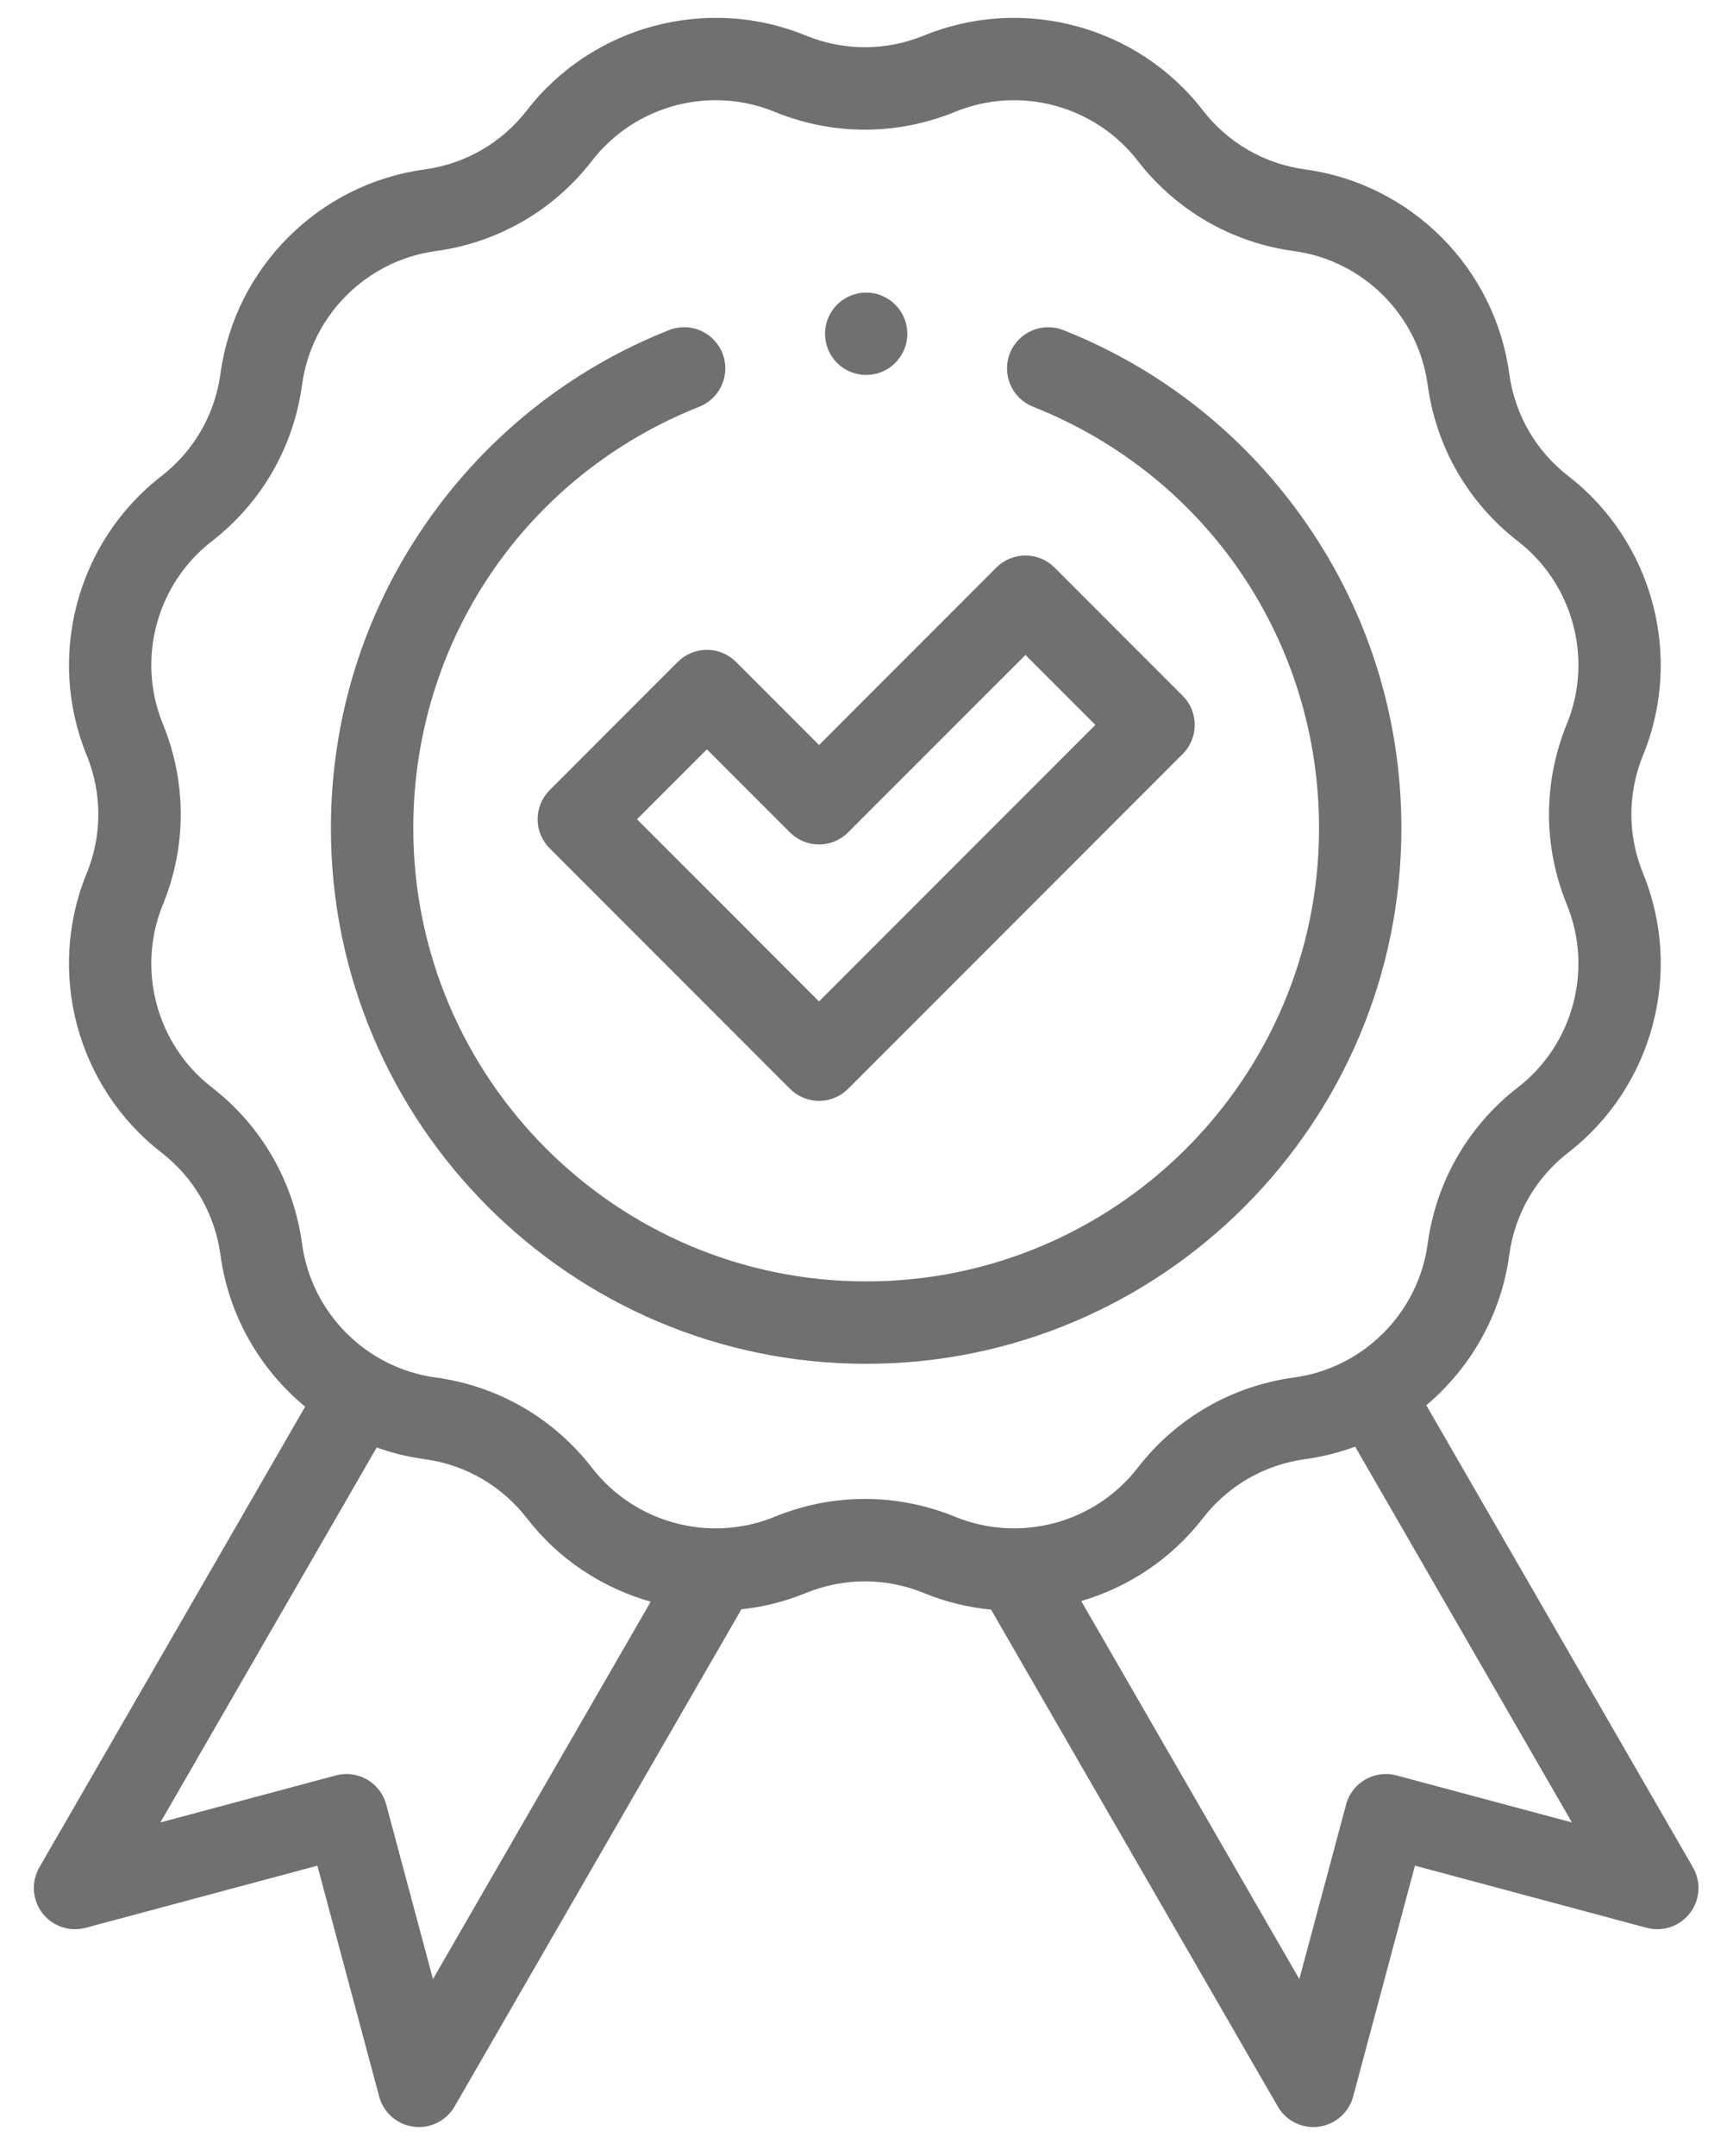
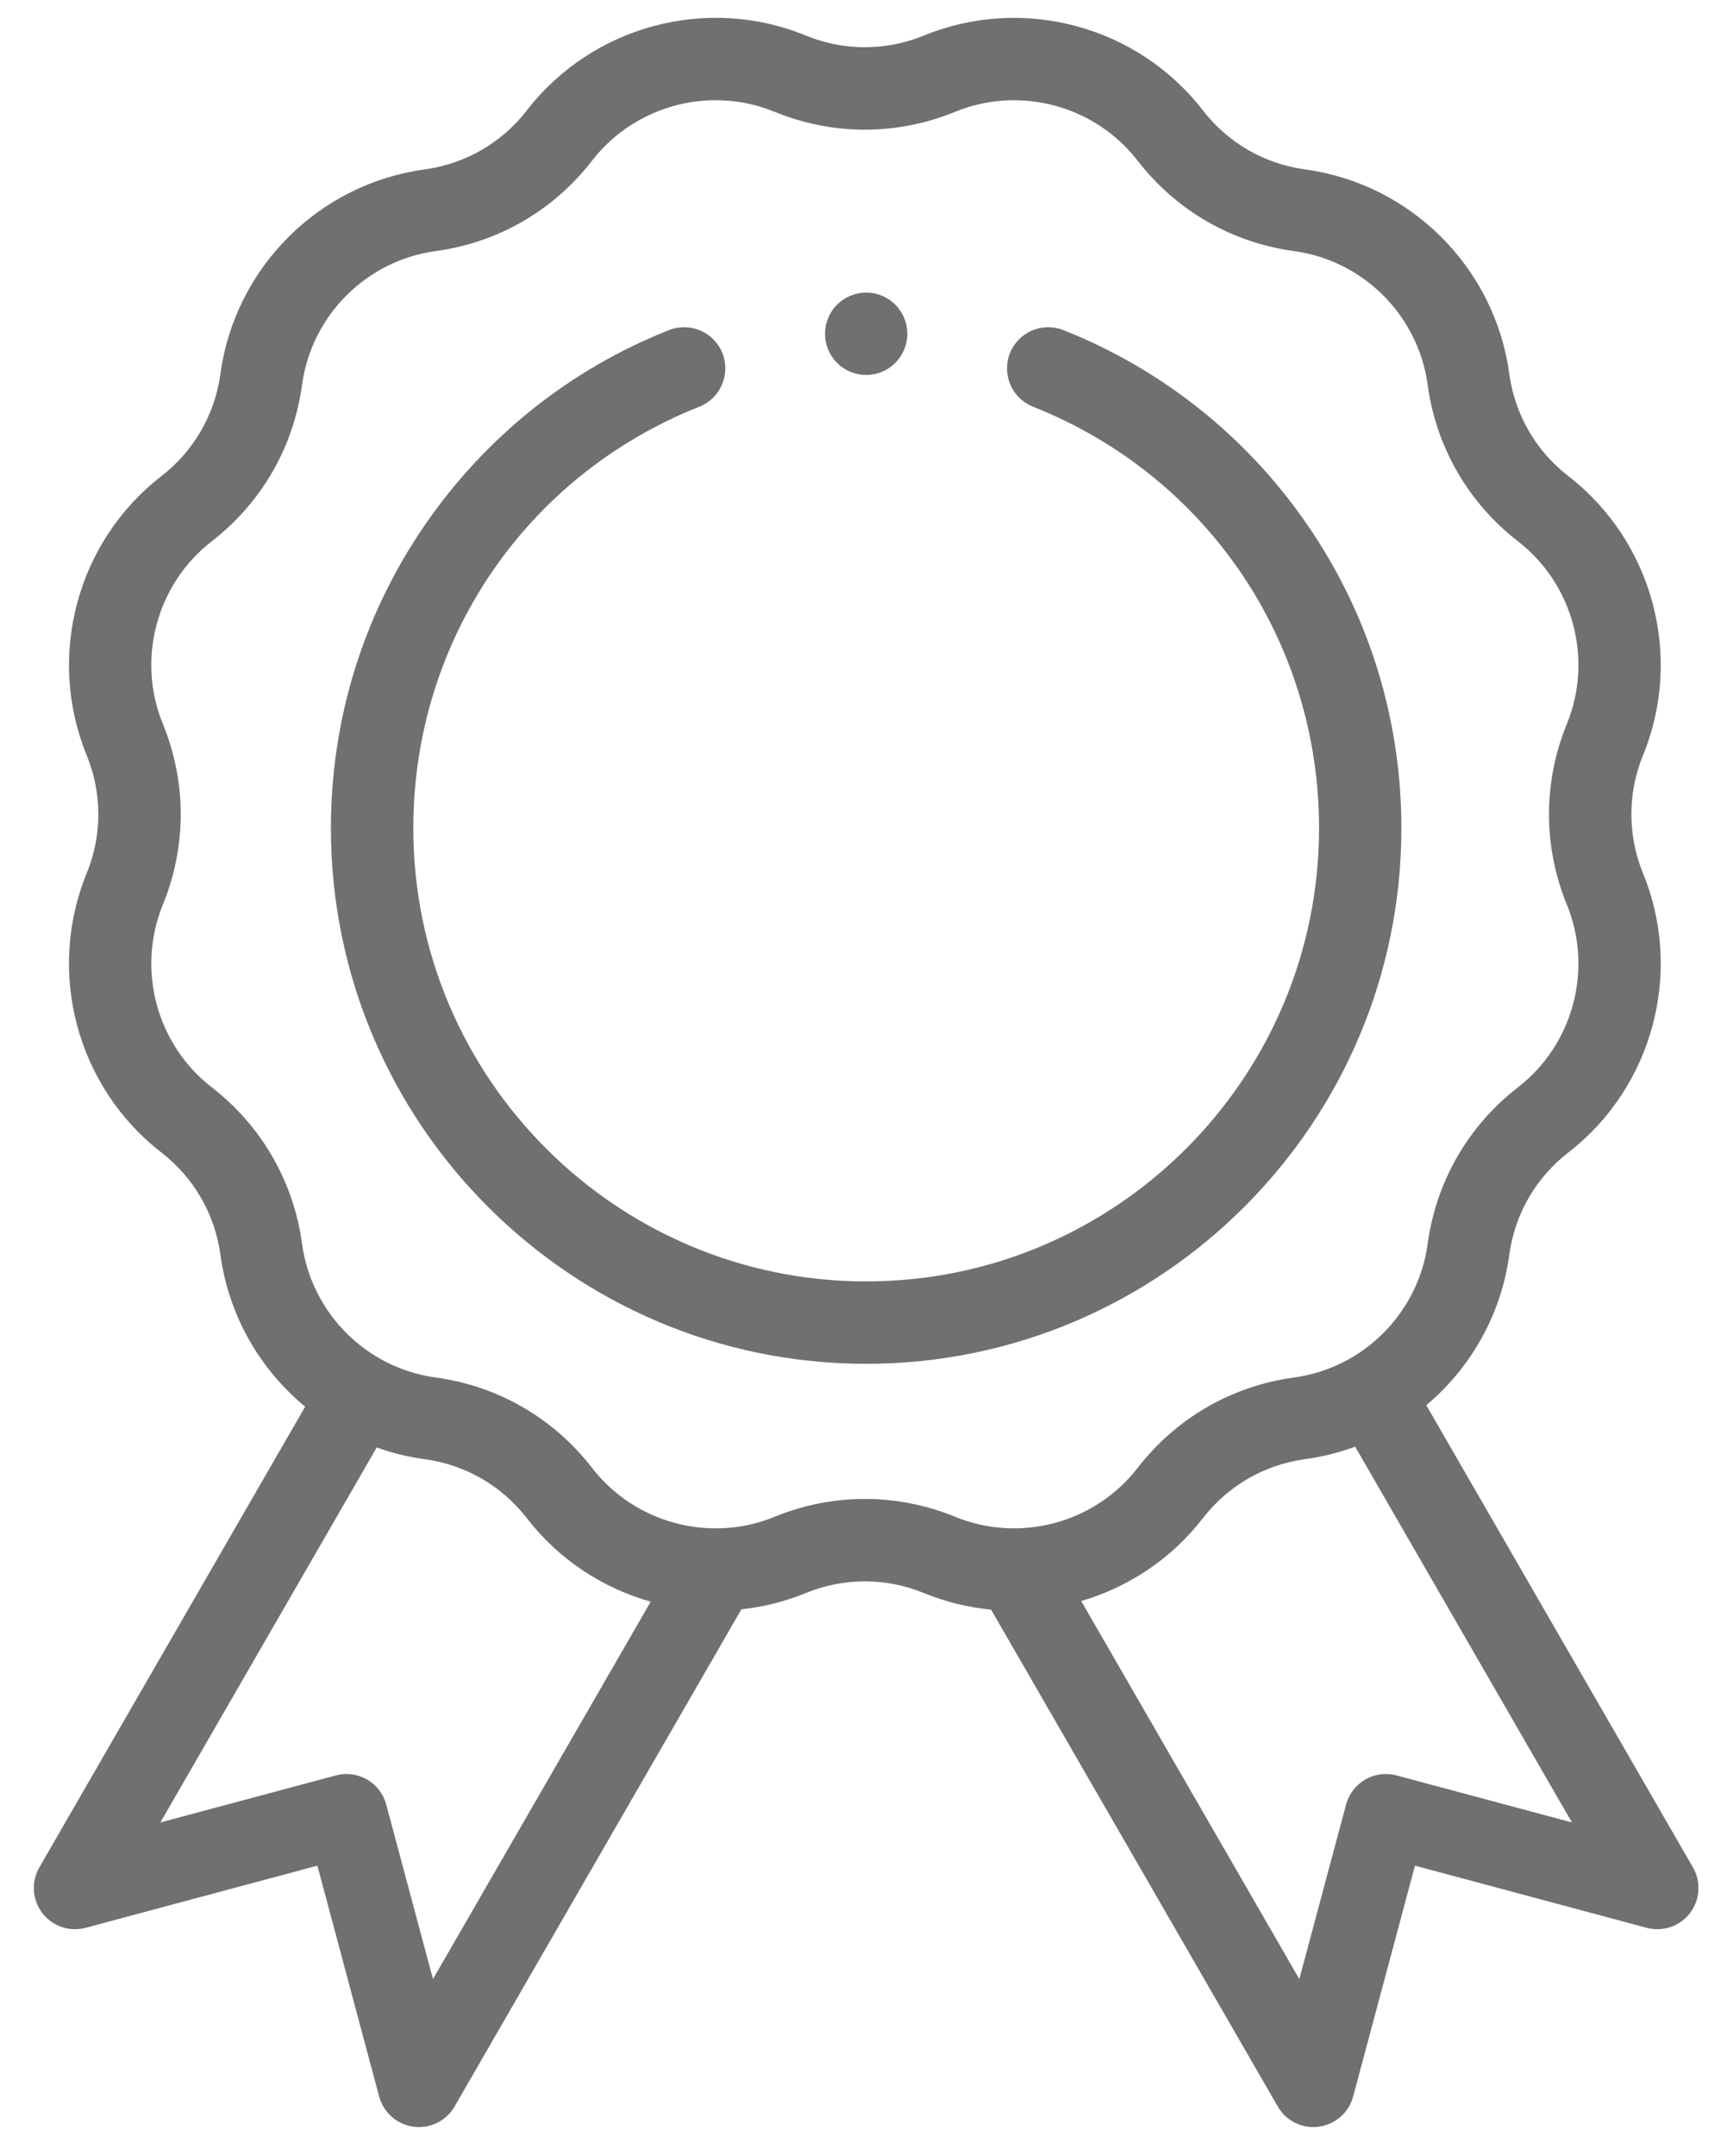
<svg xmlns="http://www.w3.org/2000/svg" width="37" height="46" viewBox="0 0 37 46" fill="none">
  <path d="M36.145 39.841L30.452 29.981C31.397 29.186 32.049 28.055 32.223 26.774C32.342 25.902 32.79 25.126 33.485 24.588C35.288 23.193 35.944 20.745 35.08 18.635C34.747 17.821 34.747 16.925 35.08 16.111C35.944 14.002 35.288 11.554 33.485 10.158C32.79 9.62 32.342 8.844 32.223 7.973C31.916 5.714 30.124 3.922 27.866 3.615C26.994 3.496 26.218 3.048 25.68 2.353C24.285 0.55 21.837 -0.105 19.727 0.758C18.913 1.091 18.017 1.091 17.203 0.758C15.094 -0.106 12.646 0.55 11.25 2.353C10.712 3.048 9.936 3.496 9.065 3.615C6.806 3.922 5.014 5.714 4.707 7.973C4.588 8.844 4.14 9.62 3.445 10.159C1.642 11.554 0.987 14.002 1.85 16.111C2.183 16.925 2.183 17.821 1.85 18.635C0.986 20.745 1.642 23.193 3.445 24.588C4.14 25.126 4.588 25.902 4.707 26.774C4.883 28.072 5.551 29.215 6.515 30.012L0.84 39.841C0.663 40.149 0.688 40.534 0.904 40.816C1.121 41.097 1.486 41.222 1.829 41.13L6.776 39.804L8.095 44.729C8.187 45.073 8.477 45.327 8.83 45.373C8.868 45.378 8.907 45.381 8.945 45.381C9.256 45.381 9.547 45.216 9.706 44.941L15.829 34.335C16.294 34.285 16.756 34.171 17.203 33.988C18.017 33.655 18.913 33.655 19.727 33.988C20.193 34.179 20.676 34.295 21.16 34.342L27.28 44.941C27.438 45.216 27.73 45.381 28.041 45.381C28.079 45.381 28.117 45.378 28.156 45.373C28.508 45.327 28.798 45.073 28.89 44.729L30.21 39.804L35.156 41.13C35.499 41.222 35.865 41.098 36.081 40.816C36.298 40.534 36.323 40.149 36.145 39.841ZM9.244 42.224L8.246 38.5C8.186 38.275 8.039 38.083 7.837 37.966C7.635 37.85 7.395 37.818 7.17 37.879L3.424 38.882L8.043 30.882C8.369 30.999 8.711 31.083 9.064 31.131C9.936 31.25 10.712 31.698 11.25 32.393C11.933 33.276 12.869 33.883 13.893 34.172L9.244 42.224ZM16.537 32.361C15.156 32.927 13.554 32.497 12.64 31.317C11.818 30.255 10.632 29.57 9.301 29.389C7.823 29.188 6.65 28.015 6.449 26.537C6.268 25.206 5.583 24.02 4.521 23.198C3.341 22.284 2.912 20.682 3.477 19.301C3.986 18.058 3.986 16.689 3.477 15.445C2.912 14.064 3.341 12.462 4.521 11.549C5.583 10.726 6.268 9.541 6.449 8.209C6.65 6.731 7.823 5.558 9.301 5.357C10.632 5.176 11.818 4.491 12.64 3.429C13.285 2.597 14.271 2.138 15.281 2.138C15.704 2.138 16.13 2.218 16.537 2.385C17.78 2.894 19.15 2.894 20.393 2.385C21.774 1.82 23.376 2.249 24.289 3.429C25.112 4.491 26.297 5.176 27.628 5.357C29.107 5.558 30.28 6.731 30.481 8.209C30.662 9.541 31.347 10.726 32.409 11.549C33.589 12.462 34.018 14.064 33.453 15.445C32.944 16.689 32.944 18.058 33.453 19.301C34.018 20.682 33.589 22.284 32.409 23.198C31.347 24.02 30.662 25.206 30.481 26.537C30.28 28.015 29.107 29.188 27.629 29.389C26.297 29.57 25.112 30.255 24.289 31.317C23.376 32.497 21.774 32.926 20.393 32.361C19.15 31.853 17.78 31.853 16.537 32.361ZM29.816 37.879C29.347 37.753 28.865 38.031 28.739 38.5L27.741 42.224L23.084 34.158C24.09 33.864 25.007 33.262 25.68 32.393C26.218 31.698 26.994 31.25 27.866 31.131C28.235 31.081 28.592 30.99 28.933 30.865L33.561 38.882L29.816 37.879Z" fill="#707070" />
-   <path d="M14.47 14.122L11.736 16.857C11.571 17.021 11.478 17.245 11.478 17.478C11.478 17.711 11.571 17.935 11.736 18.1L16.865 23.229C17.03 23.394 17.253 23.487 17.486 23.487C17.72 23.487 17.943 23.394 18.108 23.229L25.25 16.087C25.594 15.744 25.594 15.187 25.25 14.844L22.515 12.109C22.351 11.944 22.127 11.852 21.894 11.852C21.661 11.852 21.437 11.944 21.272 12.109L17.487 15.895L15.714 14.122C15.549 13.957 15.325 13.864 15.092 13.864C14.859 13.864 14.635 13.957 14.47 14.122ZM16.865 17.759C17.03 17.924 17.253 18.017 17.486 18.017C17.72 18.017 17.943 17.924 18.108 17.759L21.894 13.974L23.386 15.466L17.486 21.365L13.6 17.478L15.092 15.987L16.865 17.759Z" fill="#707070" />
  <path d="M29.92 17.669C29.92 15.334 29.221 13.088 27.897 11.175C26.604 9.306 24.808 7.877 22.704 7.043C22.252 6.864 21.741 7.085 21.562 7.536C21.383 7.987 21.604 8.498 22.055 8.677C25.765 10.148 28.162 13.678 28.162 17.669C28.162 23.001 23.825 27.339 18.493 27.339C13.161 27.339 8.824 23.001 8.824 17.669C8.824 13.678 11.221 10.148 14.931 8.677C15.382 8.498 15.603 7.987 15.424 7.536C15.245 7.084 14.734 6.864 14.282 7.043C12.178 7.877 10.382 9.306 9.089 11.175C7.765 13.088 7.065 15.334 7.065 17.669C7.065 23.97 12.192 29.097 18.493 29.097C24.794 29.097 29.92 23.97 29.92 17.669Z" fill="#707070" />
  <path d="M18.493 8C18.724 8 18.951 7.907 19.114 7.743C19.278 7.579 19.372 7.353 19.372 7.121C19.372 6.89 19.278 6.663 19.114 6.5C18.951 6.336 18.724 6.242 18.493 6.242C18.262 6.242 18.035 6.336 17.871 6.5C17.708 6.663 17.614 6.89 17.614 7.121C17.614 7.353 17.708 7.579 17.871 7.743C18.035 7.907 18.262 8 18.493 8Z" fill="#707070" />
</svg>